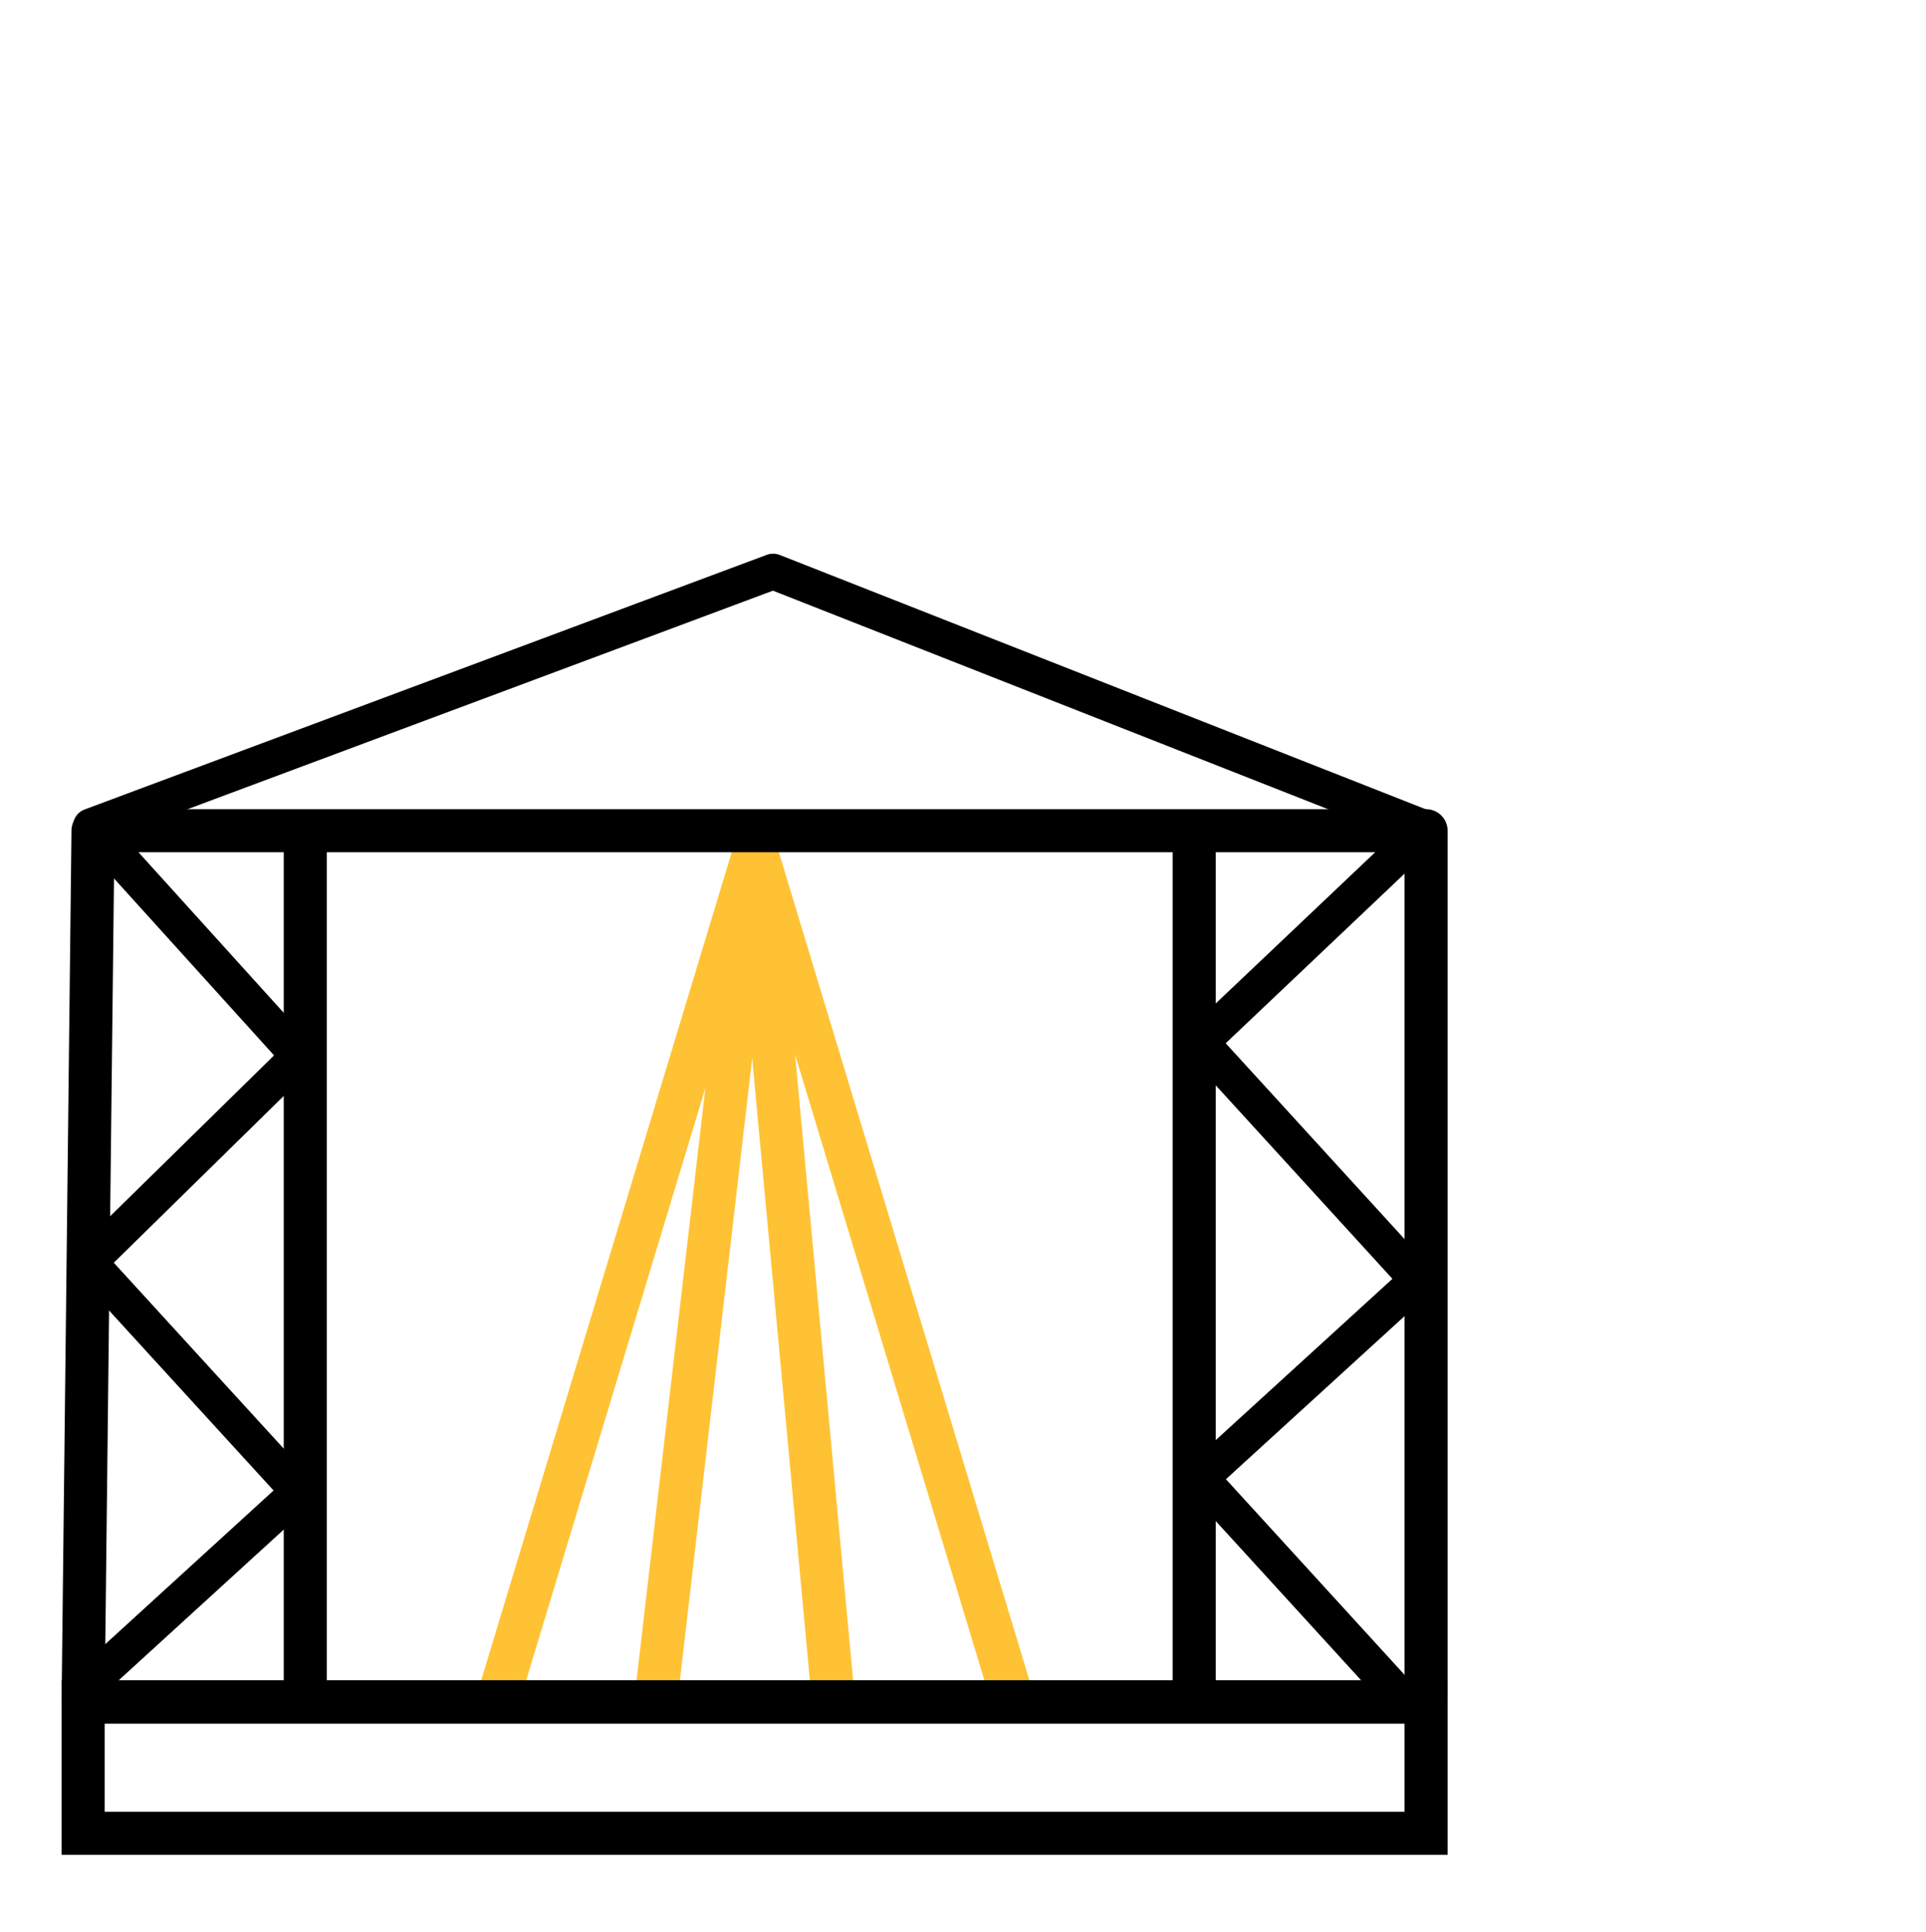
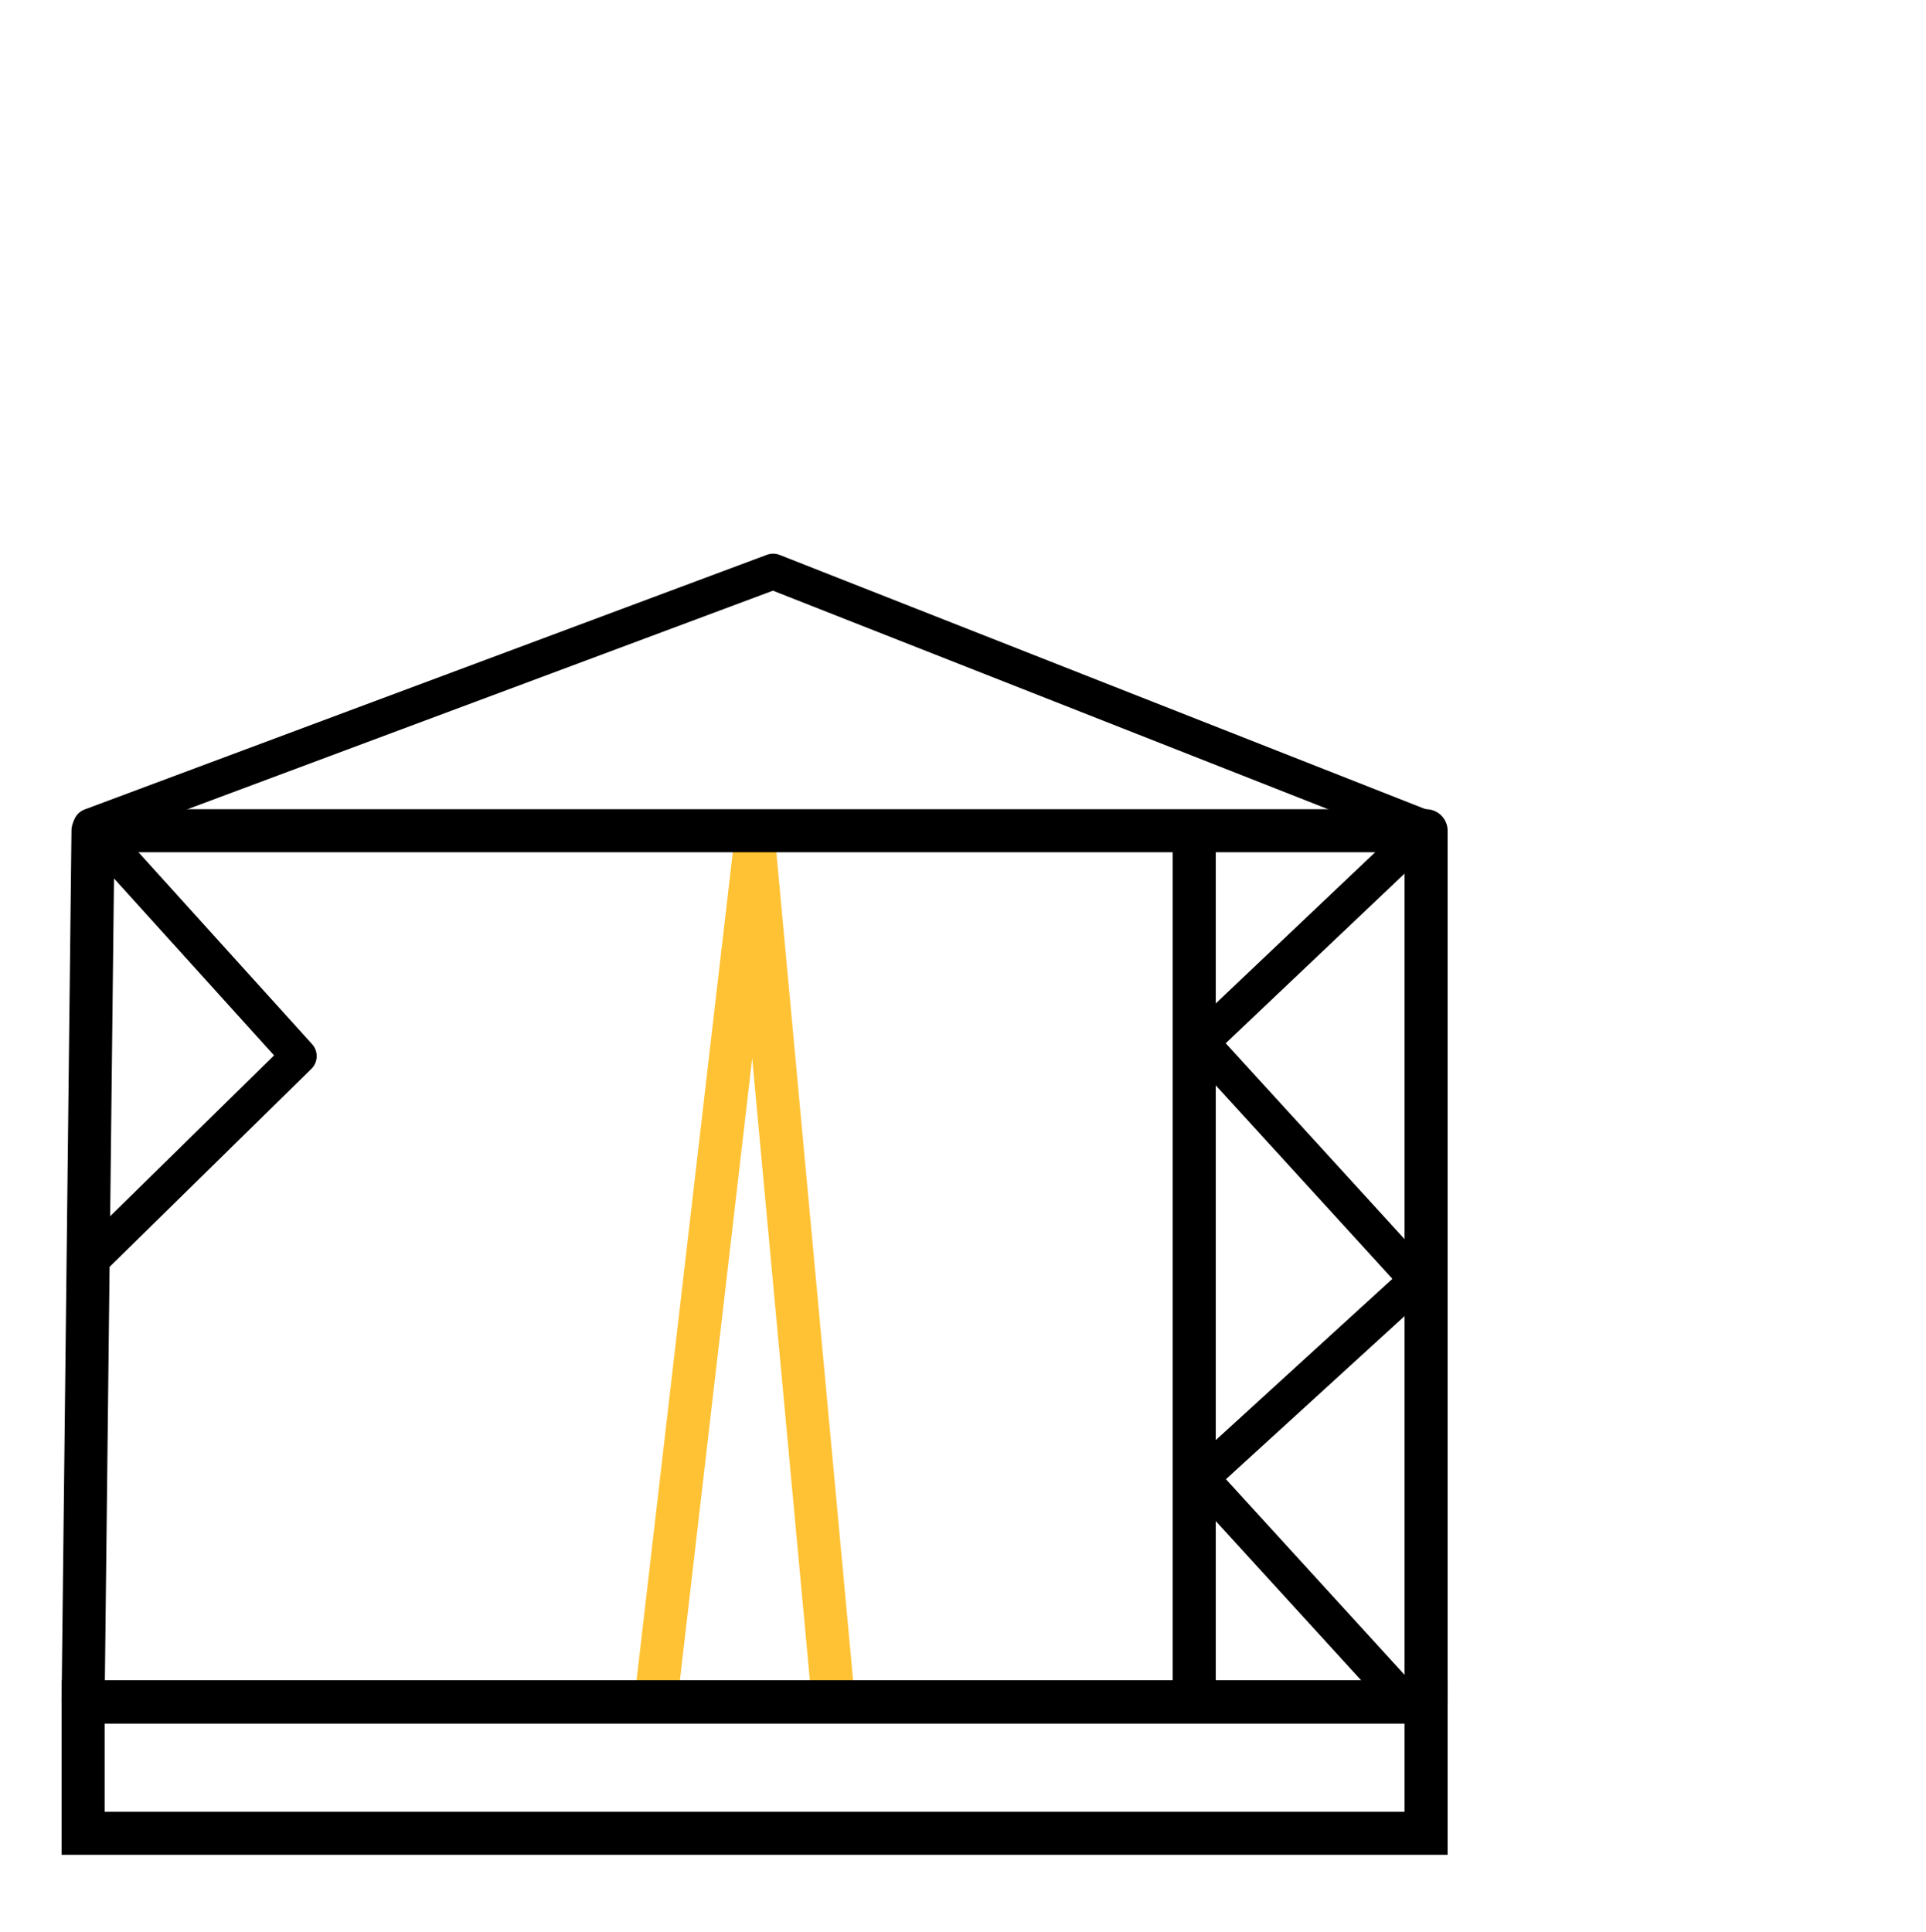
<svg xmlns="http://www.w3.org/2000/svg" viewBox="0 0 89.46 89.73">
  <defs>
    <style>.cls-1{fill:#fff;}.cls-2,.cls-3,.cls-4,.cls-5,.cls-6,.cls-7{fill:none;}.cls-2,.cls-3{stroke:#ffc234;}.cls-2,.cls-4,.cls-7{stroke-linecap:round;stroke-linejoin:round;}.cls-2,.cls-3,.cls-4,.cls-5{stroke-width:2px;}.cls-3,.cls-5,.cls-6{stroke-miterlimit:10;}.cls-4,.cls-5,.cls-6,.cls-7{stroke:#000;}.cls-6{stroke-width:1.66px;}.cls-7{stroke-width:1.66px;}</style>
  </defs>
  <g id="Layer_2" data-name="Layer 2">
    <g id="Layer_1-2" data-name="Layer 1">
      <rect class="cls-1" width="89.46" height="89.73" />
      <polyline class="cls-2" points="38.65 78.36 35.05 39.53 30.52 78.52" />
-       <polyline class="cls-3" points="22.87 79.79 35.05 39.53 34.83 38.59 47.01 78.85" />
      <polygon class="cls-4" points="3.86 79.06 4.32 38.59 66.24 38.59 66.24 79.06 3.86 79.06" />
      <polygon class="cls-5" points="3.86 85.16 66.24 85.16 66.24 79.06 17.47 79.06 3.86 79.06 3.86 85.16" />
-       <line class="cls-5" x1="14.18" y1="38.59" x2="14.18" y2="79.13" />
-       <polyline class="cls-6" points="4.32 58.83 13.88 69.29 3.41 78.85" />
      <polyline class="cls-7" points="4.22 58.54 13.88 49.06 4.22 38.38 35.91 26.55 66.24 38.49 55.77 48.42 65.33 58.89" />
      <line class="cls-5" x1="55.47" y1="79.13" x2="55.47" y2="38.59" />
      <polyline class="cls-6" points="65.33 79.13 55.77 68.66 66.24 59.1" />
    </g>
  </g>
</svg>